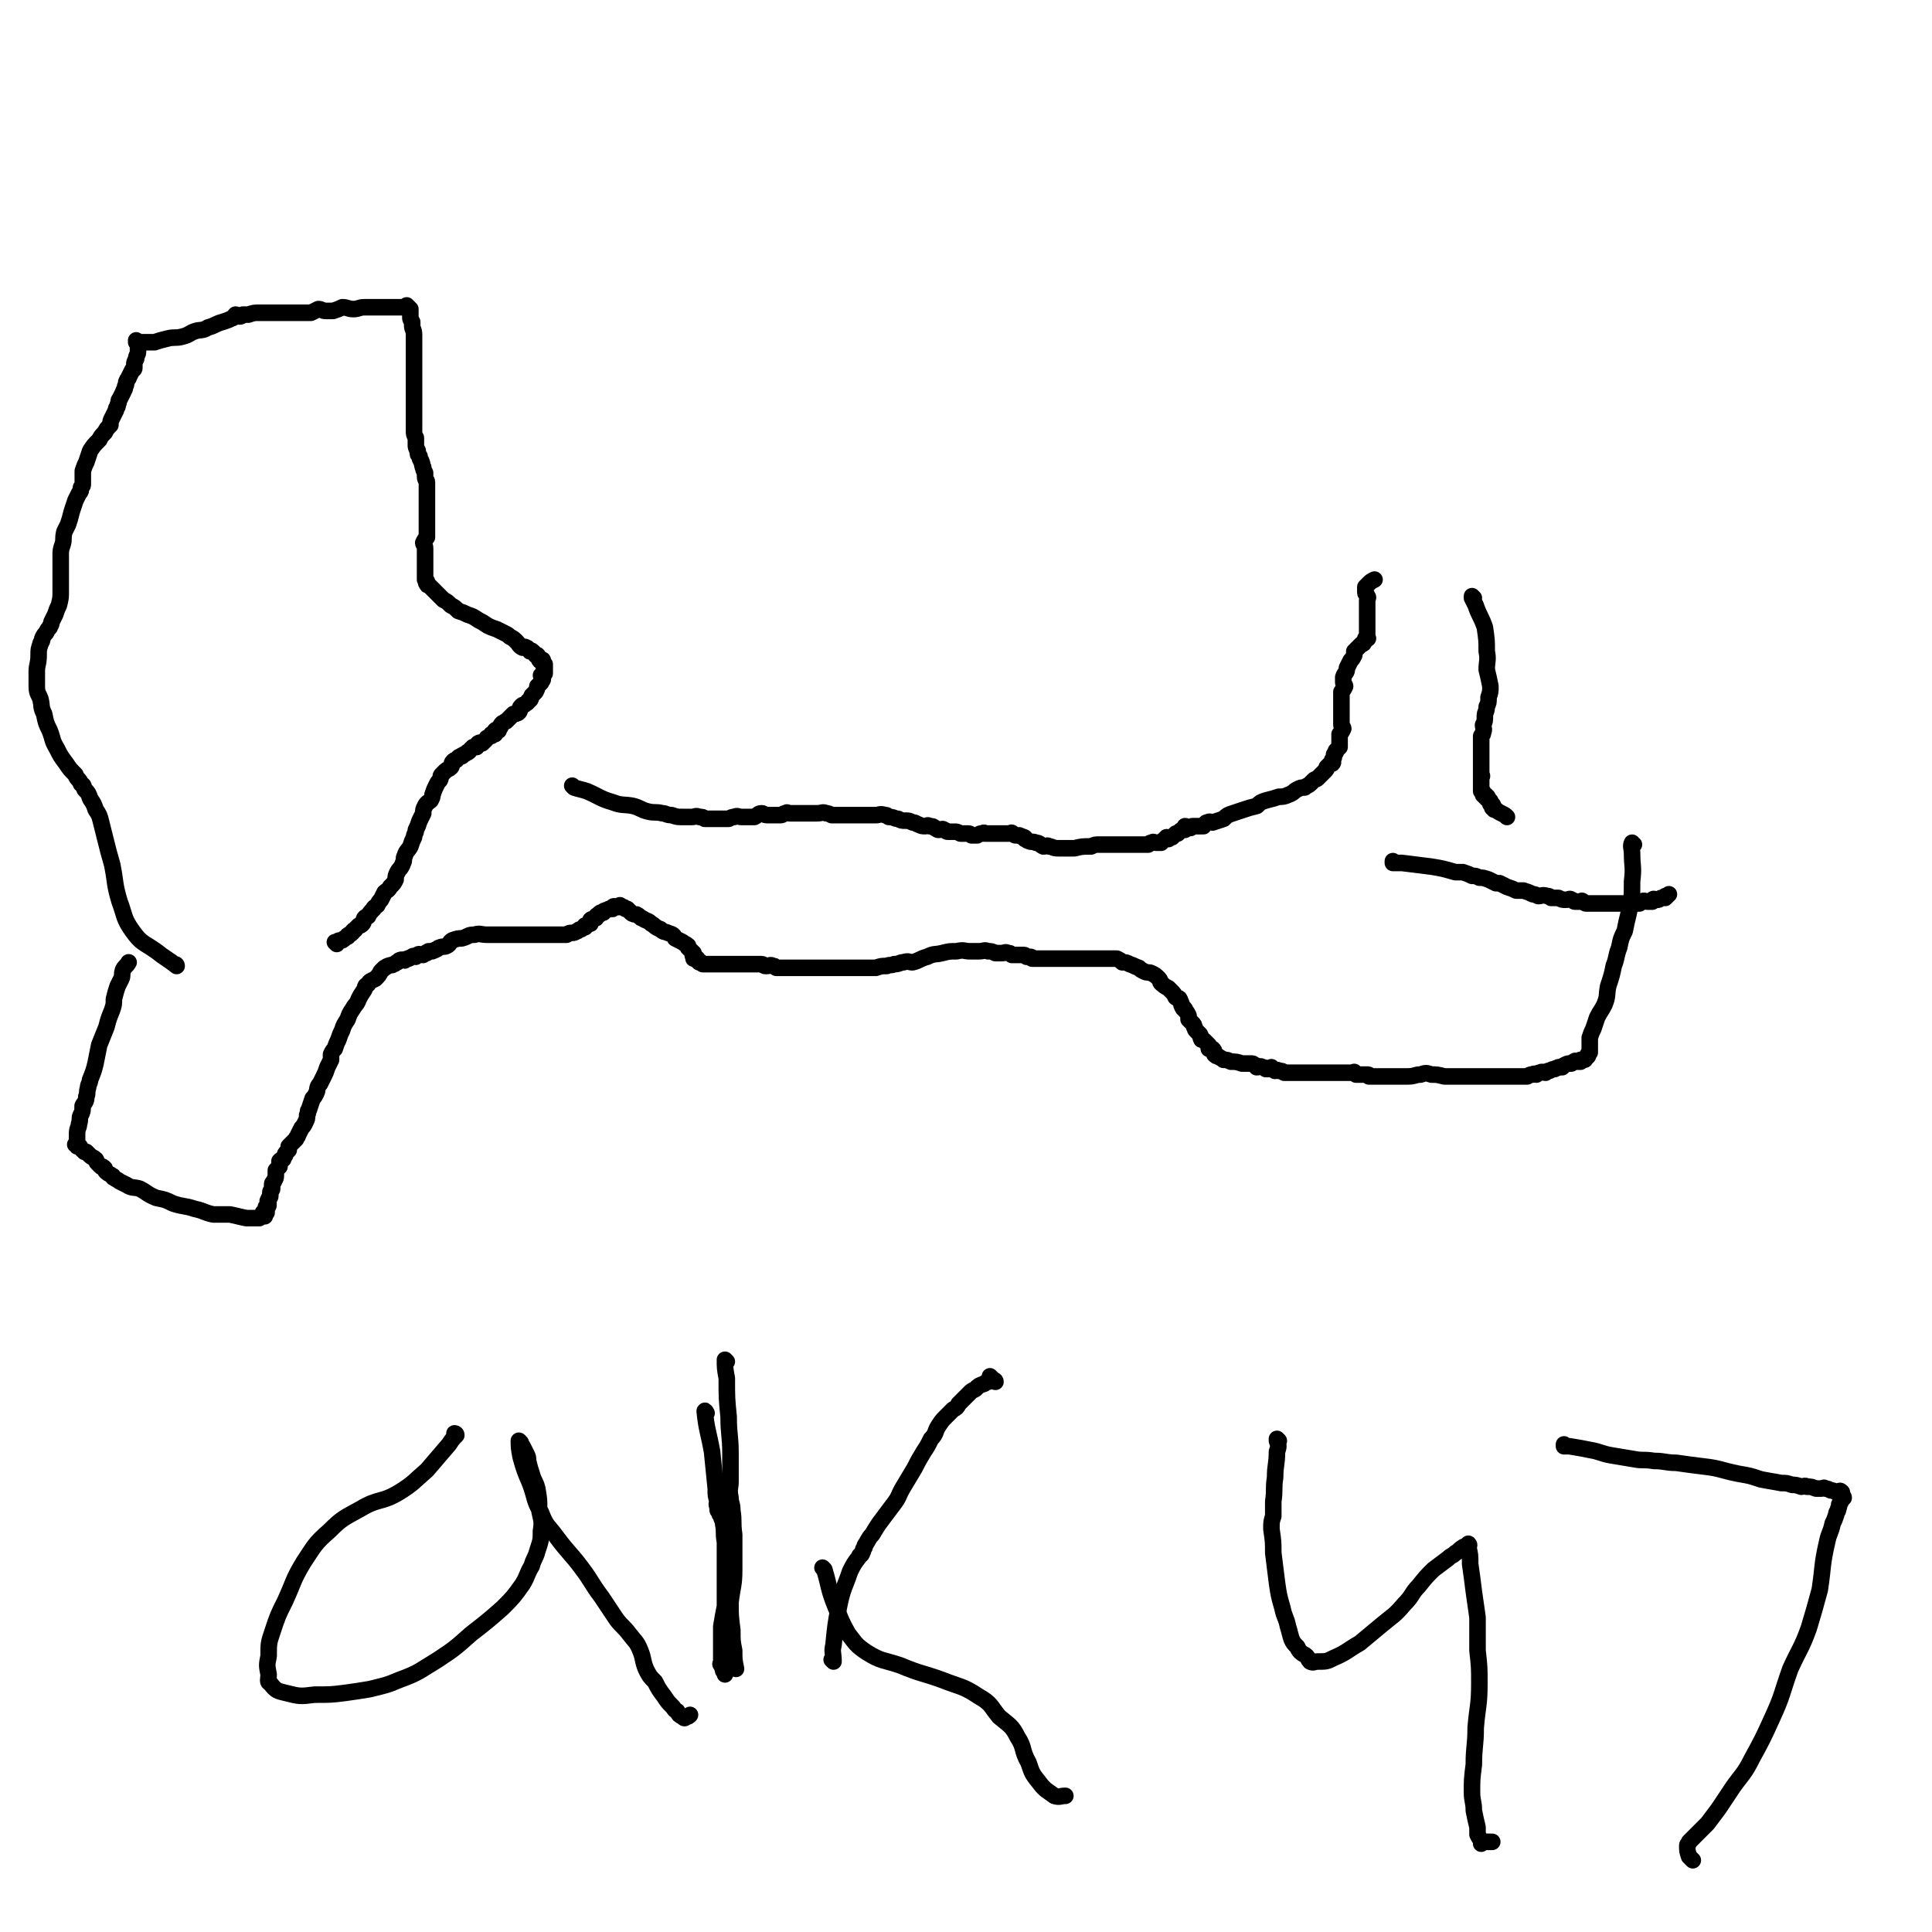
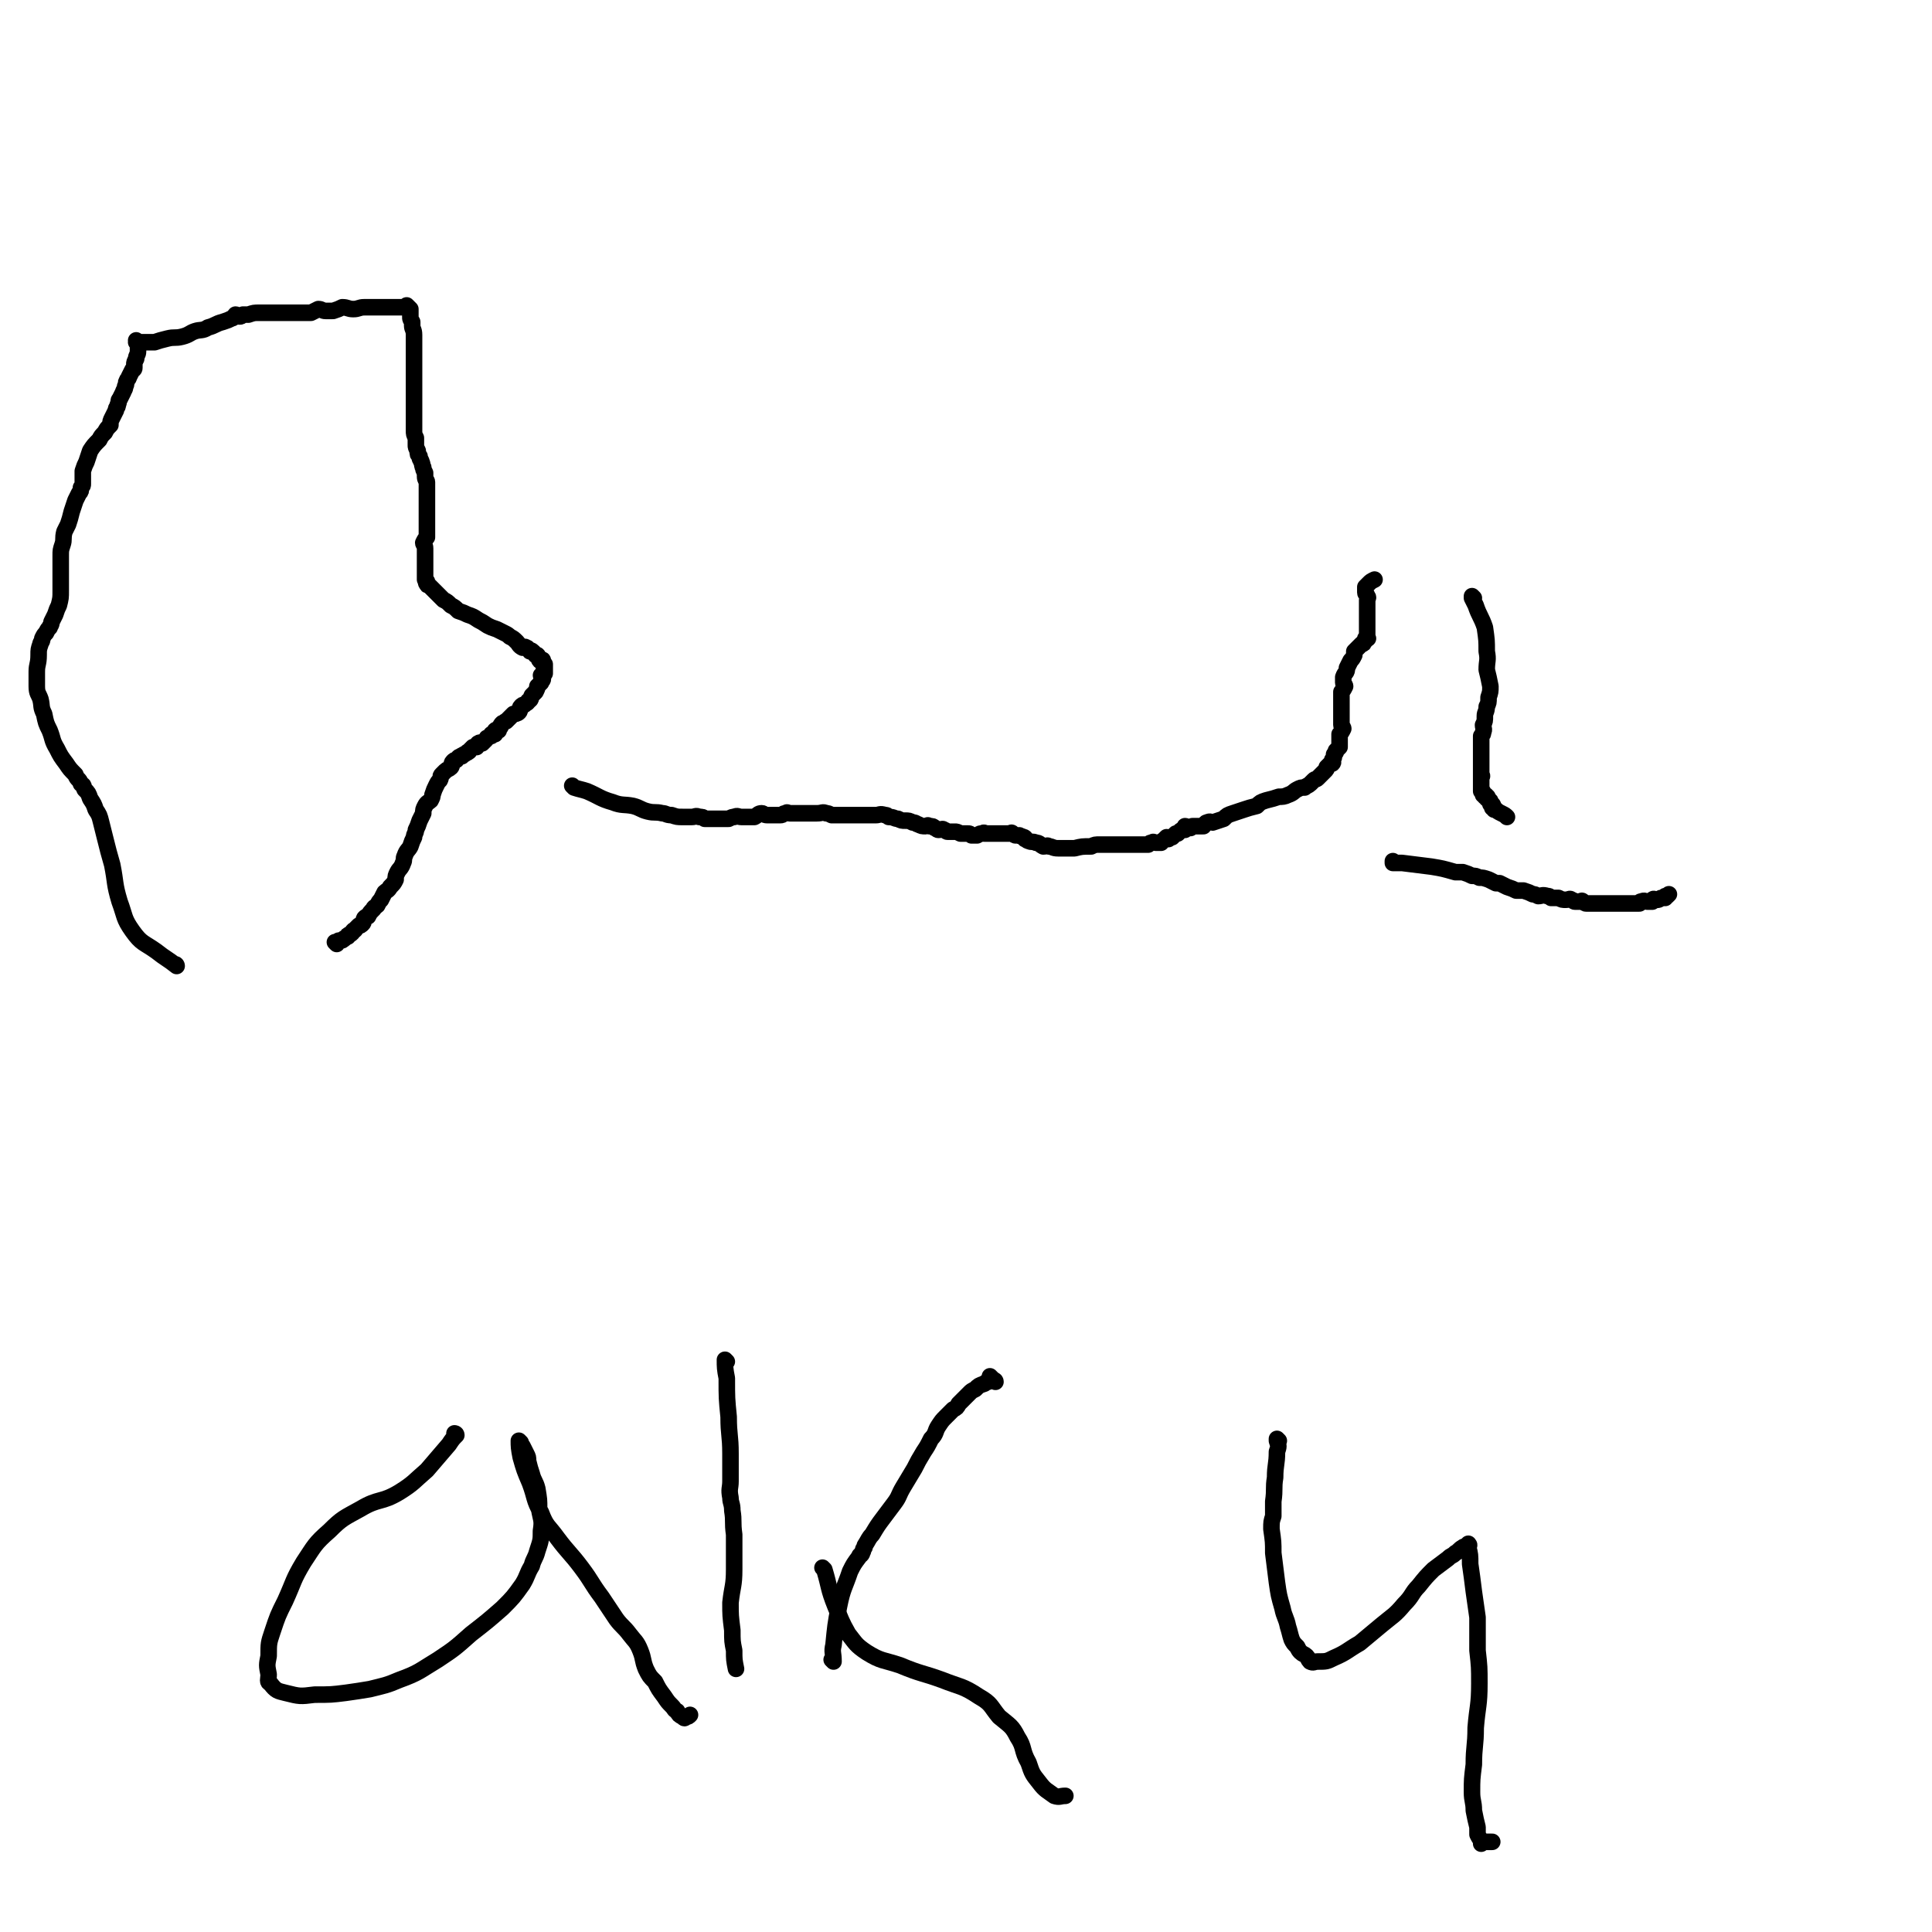
<svg xmlns="http://www.w3.org/2000/svg" viewBox="0 0 1050 1050" version="1.1">
  <g fill="none" stroke="#000000" stroke-width="9" stroke-linecap="round" stroke-linejoin="round">
    <path d="M312,428c0,0 -1,-1 -1,-1 0,0 0,0 1,1 0,0 0,0 0,0 0,0 -1,-1 -1,-1 0,0 0,0 1,1 0,0 0,0 0,0 0,0 -1,-1 -1,-1 0,0 0,0 1,1 0,0 0,0 0,0 0,0 -1,-1 -1,-1 0,0 0,0 1,1 0,0 0,0 0,0 0,0 -1,-1 -1,-1 0,0 0,0 1,1 0,0 0,0 0,0 0,0 -1,-1 -1,-1 0,0 0,0 1,1 0,0 0,0 0,0 0,0 -1,-1 -1,-1 0,0 0,0 1,1 0,0 0,0 0,0 0,0 -1,-1 -1,-1 0,0 0,0 1,1 0,0 0,0 0,0 0,0 -1,-1 -1,-1 0,0 0,0 1,1 0,0 0,0 0,0 0,0 -1,-1 -1,-1 0,0 0,0 1,1 0,0 0,0 0,0 0,0 -1,-1 -1,-1 0,0 0,0 1,1 0,0 0,0 0,0 0,0 -1,-1 -1,-1 0,0 0,0 1,1 0,0 0,0 0,0 0,0 -1,-1 -1,-1 0,0 0,0 1,1 0,0 0,0 0,0 0,0 -1,-1 -1,-1 0,0 0,0 1,1 0,0 0,0 0,0 3,1 4,1 7,2 7,3 7,4 14,6 5,2 6,1 11,2 4,1 4,2 8,3 4,1 4,0 8,1 2,0 2,1 5,1 3,1 3,1 6,1 2,0 2,0 5,0 2,0 2,-1 4,0 2,0 2,0 3,1 2,0 2,0 4,0 2,0 2,0 4,0 1,0 1,0 2,0 2,0 2,0 3,0 2,-1 2,-1 3,-1 2,-1 2,0 4,0 1,0 1,0 3,0 2,0 2,0 4,0 2,-1 2,-2 4,-2 1,0 1,1 3,1 2,0 2,0 4,0 2,0 2,0 3,0 2,0 1,-1 3,-1 1,-1 1,0 2,0 2,0 2,0 3,0 2,0 2,0 3,0 2,0 2,0 4,0 1,0 1,0 2,0 2,0 2,0 3,0 3,0 3,-1 5,0 1,0 1,0 3,1 1,0 1,0 3,0 2,0 2,0 3,0 2,0 2,0 3,0 1,0 1,0 2,0 1,0 1,0 2,0 1,0 1,0 2,0 2,0 2,0 3,0 2,0 2,0 3,0 1,0 1,0 3,0 2,0 2,-1 5,0 1,0 1,0 2,1 3,0 3,1 5,1 2,1 2,1 4,1 2,0 2,0 4,1 2,0 2,1 3,1 2,1 2,1 4,1 1,0 1,-1 2,0 2,0 2,0 3,1 1,0 1,1 2,1 2,0 2,-1 3,0 1,0 1,1 2,1 1,0 1,0 2,0 1,0 1,0 2,0 1,0 1,0 3,1 1,0 1,0 2,0 1,0 1,0 2,0 1,0 1,0 2,1 2,0 2,0 3,0 2,-1 1,-1 3,-1 1,-1 1,0 1,0 1,0 1,0 2,0 0,0 0,0 0,0 1,0 1,0 2,0 0,0 0,0 0,0 1,0 1,0 2,0 1,0 1,0 1,0 1,0 1,0 2,0 1,0 1,0 2,0 0,0 0,0 0,0 2,0 2,0 3,0 0,0 1,-1 1,0 1,0 1,1 2,1 0,0 0,0 0,0 1,0 1,0 2,0 1,1 1,0 2,1 1,0 1,0 1,1 1,0 1,1 2,1 2,1 2,0 4,1 2,0 2,1 4,2 2,0 2,-1 3,0 2,0 2,1 5,1 4,0 4,0 9,0 4,-1 4,-1 9,-1 2,-1 2,-1 5,-1 1,0 1,0 3,0 3,0 3,0 5,0 2,0 2,0 5,0 1,0 1,0 2,0 1,0 1,0 1,0 1,0 1,0 2,0 1,0 1,0 3,0 0,0 0,0 1,0 1,0 1,0 2,0 1,0 1,0 2,0 1,-1 1,-1 2,-1 1,-1 1,0 2,0 0,0 0,0 1,0 1,0 1,0 2,0 0,0 0,-1 1,-1 0,0 0,0 0,0 1,-1 1,-1 2,-2 0,0 0,1 0,1 1,0 1,0 1,0 0,0 0,0 0,0 1,-1 1,-1 2,-1 1,-1 1,-1 2,-2 1,0 1,0 1,0 1,-1 1,-1 1,-1 0,0 0,0 0,0 1,-1 1,-1 2,-1 1,0 1,0 1,0 0,-1 0,-1 0,-2 1,0 1,1 1,1 1,0 1,0 2,0 1,-1 1,-1 2,-1 0,0 -1,0 -1,0 1,0 1,0 2,0 0,0 0,0 0,0 1,0 1,0 2,0 1,0 1,0 2,0 1,-1 1,-2 2,-2 2,-1 2,0 3,0 3,-1 3,-1 6,-2 2,-2 2,-2 5,-3 3,-1 3,-1 6,-2 3,-1 3,-1 7,-2 2,-2 2,-2 5,-3 4,-1 4,-1 7,-2 2,0 3,0 5,-1 3,-1 3,-2 5,-3 2,-1 2,-1 4,-1 1,-1 2,-1 3,-2 1,-1 1,-1 2,-2 1,-1 1,0 2,-1 1,-1 1,-1 2,-2 1,-1 1,-1 2,-2 0,0 0,0 0,0 1,-1 1,-1 1,-2 1,-1 1,-1 2,-2 0,0 1,0 1,0 1,-1 0,-1 0,-2 1,-1 1,-1 1,-3 1,-1 1,-1 1,-2 1,-1 1,-1 2,-2 0,-1 0,-1 0,-3 0,-2 0,-2 0,-4 1,-1 1,-1 2,-3 0,-1 -1,-1 -1,-2 0,-2 0,-2 0,-3 0,-1 0,-1 0,-3 0,-1 0,-1 0,-3 0,-1 0,-1 0,-2 0,-1 0,-1 0,-3 0,-2 0,-2 0,-4 1,-1 1,-1 2,-3 0,-1 -1,-1 -1,-2 0,-2 0,-2 0,-3 1,-3 2,-2 2,-5 1,-2 1,-2 2,-4 1,-1 1,-1 2,-3 0,-1 0,-1 0,-2 1,-1 1,-1 2,-2 1,-1 1,-1 2,-2 0,0 0,0 0,0 1,0 1,0 1,-1 0,0 0,0 0,0 1,-1 1,-1 1,-1 0,0 0,0 0,0 0,0 0,0 0,0 1,0 0,-1 0,-1 0,0 0,1 0,1 0,0 0,0 0,0 1,-1 1,-1 1,-1 0,0 0,0 0,0 0,0 0,0 0,0 1,0 0,0 0,-1 0,0 0,0 0,0 0,-1 0,-1 0,-1 0,0 0,0 0,0 0,-1 0,-1 0,-1 0,-1 0,-1 0,-2 0,0 0,0 0,0 0,-1 0,-1 0,-1 0,-1 0,-1 0,-2 0,0 0,0 0,0 0,-1 0,-1 0,-1 0,0 0,0 0,0 0,-1 0,-1 0,-2 0,-1 0,-1 0,-2 0,0 0,0 0,0 0,-1 0,-1 0,-2 0,-2 0,-2 0,-3 0,-1 0,-1 0,-3 0,-1 1,-1 0,-2 0,-1 -1,-1 -1,-2 0,-1 0,-1 0,-2 0,-1 0,-1 0,-1 1,-1 1,-1 2,-2 1,-1 1,-1 3,-2 0,0 0,0 0,0 " />
    <path d="M801,325c0,0 -1,-1 -1,-1 0,0 0,1 0,1 0,0 0,0 0,0 1,0 0,-1 0,-1 0,0 0,1 0,1 0,0 0,0 0,0 1,0 0,-1 0,-1 0,0 0,1 0,1 0,0 0,0 0,0 1,0 0,-1 0,-1 0,0 0,1 0,1 0,0 0,0 0,0 1,0 0,-1 0,-1 0,0 0,1 0,1 0,0 0,0 0,0 1,0 0,-1 0,-1 0,0 0,0 0,1 1,2 1,2 2,4 2,6 3,6 5,12 1,7 1,7 1,13 1,5 0,5 0,10 1,4 1,4 2,9 0,3 0,3 -1,6 0,3 0,3 -1,5 0,3 -1,3 -1,5 0,3 0,3 -1,5 0,2 1,2 0,4 0,1 0,1 -1,2 0,1 0,1 0,2 0,0 0,0 0,1 0,1 0,1 0,2 0,0 0,0 0,0 0,1 0,1 0,1 0,0 0,0 0,1 0,0 0,0 0,1 0,1 0,1 0,1 0,0 0,0 0,0 0,1 0,1 0,2 0,0 0,0 0,1 0,1 0,1 0,1 0,1 0,1 0,1 0,1 0,1 0,2 0,0 0,0 0,0 0,0 0,0 0,1 0,0 0,0 0,1 0,0 0,0 0,0 0,0 0,0 0,1 0,0 0,0 0,0 0,1 0,1 0,2 0,0 0,0 0,0 0,0 0,0 0,1 0,0 0,0 0,0 1,0 0,-1 0,-1 0,0 0,0 0,1 0,0 0,0 0,1 0,0 0,0 0,0 0,0 0,0 0,1 0,0 0,0 0,1 0,0 0,0 0,0 0,0 0,0 0,1 0,0 0,0 0,1 0,0 0,0 0,0 0,0 0,0 0,1 0,0 0,0 0,1 0,0 0,0 0,0 0,0 0,0 0,1 0,0 0,0 0,0 1,0 1,0 1,1 0,0 0,0 0,0 0,0 0,1 0,1 0,0 0,0 0,0 1,0 1,0 1,0 0,1 0,1 0,1 0,0 0,0 0,0 1,0 0,-1 0,-1 0,0 1,0 1,1 1,0 0,0 0,1 0,0 0,0 0,0 0,0 0,0 0,0 1,0 1,0 1,1 0,0 0,0 0,0 1,0 1,0 1,1 0,0 0,0 0,1 0,0 1,0 1,0 1,1 0,1 0,2 0,0 1,0 1,0 0,0 0,0 0,1 0,0 1,0 1,0 1,1 1,1 3,2 2,1 2,1 3,2 " />
    <path d="M758,469c0,0 -1,-1 -1,-1 0,0 0,0 0,1 0,0 0,0 0,0 1,0 0,-1 0,-1 0,0 0,0 0,1 0,0 0,0 0,0 1,0 0,-1 0,-1 0,0 0,0 0,1 0,0 0,0 0,0 1,0 0,-1 0,-1 0,0 0,0 0,1 0,0 0,0 0,0 1,0 0,-1 0,-1 0,0 0,1 0,1 3,0 3,0 5,0 8,1 8,1 16,2 6,1 6,1 13,3 2,0 2,0 4,0 3,1 3,1 5,2 2,0 2,0 4,1 2,0 2,0 5,1 2,1 2,1 4,2 1,0 1,0 2,0 2,1 2,1 4,2 3,1 3,1 5,2 2,0 2,0 4,0 3,1 3,1 5,2 1,0 1,0 3,1 2,0 2,-1 5,0 1,0 1,0 2,1 2,0 2,0 4,0 2,1 2,1 4,1 2,0 2,-1 3,0 1,0 1,1 2,1 1,0 1,0 3,0 0,0 1,-1 1,0 1,0 1,1 2,1 0,0 0,0 1,0 1,0 1,0 2,0 1,0 1,0 2,0 1,0 1,0 2,0 1,0 1,0 2,0 1,0 1,0 2,0 1,0 1,0 2,0 1,0 1,0 2,0 1,0 1,0 2,0 1,0 1,0 1,0 1,0 1,0 2,0 1,0 1,0 2,0 1,0 1,0 2,0 1,0 1,0 1,0 1,0 1,0 2,0 1,0 1,0 2,0 1,-1 0,-1 1,-1 2,-1 2,0 3,0 1,0 2,0 3,0 0,0 0,-1 0,-1 1,-1 1,0 2,0 0,0 0,0 0,0 1,0 1,0 1,0 1,0 1,-1 2,-1 1,0 1,0 1,0 1,0 1,0 1,0 0,0 0,0 0,0 0,0 0,0 0,0 0,0 0,-1 0,-1 0,0 0,0 0,1 0,0 0,0 0,0 0,0 0,-1 0,-1 0,0 0,0 0,1 0,0 0,0 0,0 0,0 0,-1 0,-1 0,0 0,0 0,1 0,0 0,0 0,0 0,0 0,0 0,-1 0,0 0,0 1,0 1,-1 1,-1 1,-1 0,0 0,0 0,0 " />
-     <path d="M888,459c-1,0 -1,-1 -1,-1 0,0 0,0 0,1 0,0 0,0 0,0 0,0 0,-1 0,-1 0,0 0,0 0,1 0,0 0,0 0,0 0,0 0,-1 0,-1 0,0 0,0 0,1 0,0 0,0 0,0 0,0 0,-1 0,-1 0,0 0,0 0,1 0,0 0,0 0,0 0,0 0,-1 0,-1 0,0 0,0 0,1 0,0 0,0 0,0 0,0 0,-1 0,-1 -1,2 0,3 0,6 0,7 1,7 0,15 0,9 0,9 -2,18 -1,4 -1,4 -2,9 -2,4 -2,4 -3,9 -2,5 -1,5 -3,10 -1,5 -1,5 -3,11 -1,5 0,5 -2,10 -2,4 -2,3 -4,7 -1,3 -1,3 -2,6 -1,2 -1,2 -2,5 0,1 0,1 0,2 0,1 0,1 0,2 0,1 0,1 0,2 0,0 0,0 0,0 0,0 0,0 0,1 0,0 0,0 0,0 0,1 0,1 0,1 0,0 0,0 0,0 0,0 0,0 -1,1 0,0 0,0 0,0 0,0 0,0 0,1 0,0 0,0 0,0 0,0 0,0 -1,1 0,0 0,0 0,0 -1,0 0,1 -1,1 0,0 -1,0 -1,0 0,0 0,0 -1,0 0,0 0,1 0,1 -1,0 -1,0 -2,0 -1,0 -1,-1 -1,0 -1,0 -1,0 -2,1 0,0 0,0 -1,0 -1,0 -1,0 -3,1 0,0 0,0 -1,1 -1,0 -1,0 -2,0 -1,1 -1,0 -2,1 -1,0 -1,0 -3,1 -1,0 -1,0 -2,1 -1,0 -2,-1 -3,0 -1,0 -1,0 -2,1 -1,0 -1,-1 -2,0 -2,0 -1,0 -3,1 -1,0 -1,0 -2,0 -2,0 -2,0 -3,0 -2,0 -2,0 -4,0 -1,0 -1,0 -3,0 -2,0 -2,0 -3,0 -1,0 -1,0 -2,0 0,0 0,0 -1,0 -2,0 -2,0 -3,0 -1,0 -1,0 -2,0 -2,0 -2,0 -3,0 -3,0 -3,0 -5,0 -1,0 -1,0 -1,0 -2,0 -2,0 -3,0 -1,0 -1,0 -2,0 0,0 0,0 -1,0 -1,0 -1,0 -2,0 -1,0 -1,0 -2,0 -2,0 -2,0 -3,0 -4,-1 -4,-1 -7,-1 -3,-1 -3,-1 -6,0 -3,0 -3,1 -7,1 -1,0 -1,0 -3,0 -2,0 -2,0 -4,0 -1,0 -1,0 -2,0 -1,0 -1,0 -1,0 -1,0 -1,0 -2,0 -1,0 -1,0 -3,0 -1,0 -1,0 -3,0 -1,0 -1,0 -2,0 0,0 0,0 -1,0 0,-1 0,-1 -1,-1 -1,0 -1,0 -2,0 -1,0 -1,0 -2,0 -1,0 -1,0 -2,0 -1,-1 0,-1 -1,-1 0,-1 0,0 0,0 -1,0 -1,0 -2,0 0,0 0,0 -1,0 0,0 0,0 0,0 0,0 0,0 0,0 0,0 0,0 -1,0 0,0 0,0 0,0 0,0 0,0 -1,0 0,0 0,0 -1,0 0,0 0,0 -1,0 0,0 0,0 -1,0 0,0 0,0 -1,0 -1,0 -1,0 -2,0 -1,0 -1,0 -2,0 -2,0 -2,0 -4,0 0,0 0,0 0,0 -1,0 -1,0 -1,0 -2,0 -2,0 -3,0 -2,0 -2,0 -4,0 -1,0 -1,0 -2,0 -1,0 -1,0 -2,0 0,0 0,0 -1,0 0,0 0,0 0,0 0,0 0,0 -1,0 0,0 0,0 0,0 -1,0 -1,0 -1,0 0,0 0,0 -1,0 0,0 0,0 0,0 0,0 0,0 -1,0 -1,0 -1,0 -2,0 -1,0 -1,0 -2,0 -1,-1 -1,-1 -3,-1 -1,-1 -1,0 -2,0 -1,-1 -1,-1 -2,-2 0,0 0,1 -1,1 0,0 0,0 0,0 -1,0 -1,0 -2,0 -1,-1 -1,-1 -2,-1 -1,-1 -1,0 -3,0 0,-1 0,-1 -1,-1 -1,-1 -1,-1 -2,-1 -3,0 -3,0 -5,0 -3,-1 -3,-1 -6,-1 -2,-1 -2,-1 -4,-1 -1,-1 -2,-1 -3,-2 -1,0 -1,0 -2,-1 0,-2 0,-2 -1,-3 -1,0 -1,0 -2,0 0,-1 0,-1 0,-2 -1,-1 -1,-1 -2,-2 -1,-1 -1,-1 -2,-1 -1,-2 0,-2 -1,-3 -1,-1 -1,-1 -2,-2 -1,-1 0,-1 -1,-2 0,-1 0,-1 -1,-2 -1,-1 -1,-1 -2,-2 0,-1 0,-1 0,-2 -1,-2 -1,-2 -2,-3 0,-1 0,-1 -1,-1 -1,-2 -1,-2 -1,-3 -1,-1 0,-1 -1,-2 0,-1 -1,0 -2,-1 -1,-2 -1,-2 -2,-3 -1,-1 -1,-1 -2,-2 -2,-1 -2,-1 -3,-2 -2,-1 -1,-2 -2,-3 -2,-2 -2,-2 -4,-3 -2,-1 -2,0 -4,-1 -2,-1 -2,-1 -3,-2 -3,-1 -2,-1 -5,-2 -2,-1 -2,-1 -4,-1 -1,-1 -1,-1 -3,-2 -3,0 -3,0 -5,0 -2,0 -2,0 -4,0 -2,0 -2,0 -5,0 -3,0 -3,0 -5,0 -2,0 -2,0 -5,0 -2,0 -2,0 -4,0 -1,0 -1,0 -3,0 -1,0 -1,0 -2,0 -1,0 -1,0 -3,0 -1,0 -1,0 -2,0 -1,0 -1,0 -2,0 -1,0 -1,0 -2,0 -1,0 -1,0 -2,0 -1,0 -1,0 -2,0 0,0 0,-1 -1,-1 -1,0 -1,0 -2,0 -1,-1 -1,-1 -2,-1 -2,0 -2,0 -3,0 -2,0 -2,0 -3,0 -1,-1 -1,-1 -2,-1 -2,-1 -2,0 -3,0 -2,0 -2,0 -4,0 -2,-1 -2,-1 -4,-1 -2,-1 -2,0 -5,0 -2,0 -2,0 -5,0 -3,0 -3,-1 -7,0 -4,0 -4,0 -8,1 -4,1 -4,0 -8,2 -4,1 -4,2 -8,3 -2,0 -2,-1 -5,0 -2,0 -2,1 -5,1 -2,1 -2,0 -4,1 -3,0 -3,0 -6,1 -2,0 -2,0 -3,0 -3,0 -3,0 -6,0 -3,0 -3,0 -5,0 -2,0 -2,0 -3,0 -3,0 -3,0 -5,0 -1,0 -1,0 -3,0 -2,0 -2,0 -3,0 -2,0 -2,0 -3,0 -2,0 -2,0 -4,0 -1,0 -1,0 -3,0 -2,0 -2,0 -3,0 -2,0 -2,0 -3,0 -2,0 -2,0 -4,0 -1,0 -1,0 -2,0 -1,0 -1,0 -2,0 -1,0 -1,0 -2,0 -1,-1 -1,-1 -2,-1 -1,-1 -2,0 -3,0 -1,0 -1,0 -1,0 -1,0 -1,-1 -2,-1 -1,0 -1,0 -2,0 -1,0 -1,0 -2,0 -1,0 -1,0 -2,0 0,0 0,0 0,0 -1,0 -1,0 -1,0 -1,0 -1,0 -2,0 0,0 0,0 -1,0 -2,0 -2,0 -3,0 -1,0 -1,0 -2,0 -1,0 -1,0 -2,0 -1,0 -1,0 -2,0 -1,0 -1,0 -1,0 -2,0 -2,0 -3,0 -1,0 -1,0 -2,0 0,0 0,0 -1,0 -2,0 -2,0 -3,0 -1,0 -1,0 -2,0 0,0 0,0 -1,0 0,0 0,0 0,0 -1,-1 -1,-1 -1,-1 -1,-1 -1,0 -1,0 0,0 0,0 0,0 -1,-1 -1,-1 -1,-1 -1,-1 0,-1 0,-1 -1,0 -1,0 -2,0 0,-1 1,-1 1,-1 0,0 0,0 0,0 -1,0 -1,0 -1,0 -1,-1 0,-1 0,-2 0,0 0,0 0,0 -1,-1 -1,-1 -1,-1 0,0 0,0 0,0 -1,-1 -1,-1 -2,-2 0,0 0,-1 0,-1 -1,-1 -2,-1 -3,-2 -2,-1 -2,-1 -4,-2 -1,-2 -1,-2 -4,-3 -2,-1 -2,0 -4,-2 -3,-1 -3,-2 -5,-3 -2,-2 -2,-1 -5,-3 -1,0 -1,-1 -3,-2 -1,0 -2,0 -3,-1 -1,-1 -1,-1 -2,-2 -1,0 -1,0 -1,0 -1,-1 -1,-1 -1,-1 -1,0 -1,0 -2,0 0,0 0,0 1,0 0,0 0,0 0,0 0,0 -1,-1 -1,-1 0,0 0,0 1,1 0,0 0,0 0,0 0,0 -1,-1 -1,-1 0,0 1,1 1,1 -1,0 -1,0 -2,0 0,0 1,0 1,0 0,0 -1,0 -1,0 0,0 0,0 0,0 -1,0 -1,0 -1,0 -1,0 -1,-1 -2,0 0,0 0,0 0,1 -1,0 -1,0 -2,0 -1,1 -1,0 -2,1 -1,0 -1,0 -1,1 -1,0 -1,0 -1,0 0,0 0,0 0,0 -1,0 -1,0 -1,1 -1,0 -1,0 -2,1 0,1 0,1 0,1 -1,0 -1,0 -1,0 -1,1 -1,0 -2,1 0,0 0,1 0,2 -1,0 -1,0 -1,0 -1,1 -1,1 -2,1 0,0 1,0 1,0 0,0 0,0 0,0 -1,0 -1,0 -1,1 -1,0 0,0 0,0 0,0 0,0 0,0 -1,0 -1,0 -2,1 -1,0 -1,0 -2,1 -1,0 -1,1 -3,1 -1,0 -2,0 -3,1 -2,0 -2,0 -4,0 -2,0 -2,0 -4,0 -2,0 -2,0 -5,0 -2,0 -2,0 -4,0 -2,0 -2,0 -4,0 -3,0 -3,0 -5,0 -3,0 -3,0 -5,0 -3,0 -3,0 -6,0 -3,0 -3,0 -6,0 -4,0 -4,-1 -7,0 -4,0 -3,1 -7,2 -2,0 -2,0 -5,1 -2,1 -1,2 -3,3 -2,1 -2,0 -4,1 -1,0 -1,1 -2,1 -1,1 -1,0 -2,1 -1,0 -1,0 -2,0 -1,1 -1,0 -1,1 -1,0 -1,0 -2,1 -2,0 -2,-1 -3,0 -1,0 -1,1 -1,1 -1,0 -1,-1 -2,0 -1,0 -1,1 -2,1 0,0 0,0 0,0 -1,0 -1,0 -2,1 -1,0 -1,-1 -3,0 0,0 0,0 -1,1 -1,0 -1,1 -2,1 -1,1 -1,0 -3,1 -1,0 -1,1 -2,1 -1,1 -1,1 -2,2 -1,2 -1,2 -3,4 -2,1 -3,1 -4,3 -2,1 -1,1 -2,3 -2,3 -2,3 -3,5 -1,3 -2,3 -3,5 -2,3 -2,3 -3,6 -2,3 -2,3 -3,6 -1,2 -1,2 -2,5 -1,2 -1,2 -2,5 -1,1 -1,1 -2,3 0,1 0,2 0,3 -1,2 -1,2 -2,4 -1,3 -1,3 -2,5 -1,2 -1,2 -2,4 -2,2 -1,3 -2,5 -1,2 -1,2 -2,3 -1,3 -1,3 -2,6 -1,1 0,1 -1,3 0,2 0,2 -1,4 -1,2 -1,2 -2,3 -1,2 -1,2 -2,4 0,1 -1,1 -1,2 -1,1 -1,1 -2,2 -1,1 -1,1 -2,2 0,1 0,1 0,2 -1,1 -1,1 -1,1 -1,1 -1,1 -1,2 -1,1 -1,1 -1,2 -1,0 -1,0 -2,1 0,1 0,2 0,3 -1,1 -1,1 -2,2 0,2 0,2 0,3 0,2 -1,2 -1,3 -1,1 -1,1 -1,2 0,1 0,1 0,2 0,1 -1,1 -1,2 0,1 0,1 0,2 0,1 -1,1 -1,2 -1,1 0,1 0,1 0,1 0,1 0,2 0,1 -1,0 -1,1 -1,0 0,0 0,1 0,0 0,0 0,1 0,0 0,0 0,1 0,0 -1,0 -1,0 0,0 0,0 0,1 0,0 0,0 0,0 0,0 -1,-1 -1,-1 0,0 1,1 1,2 0,0 0,0 -1,0 0,0 0,0 0,0 0,0 0,0 0,0 -1,0 -1,0 -2,1 -1,0 -1,0 -3,0 -2,0 -2,0 -4,0 -5,-1 -4,-1 -9,-2 -4,0 -4,0 -9,0 -5,-1 -5,-2 -10,-3 -6,-2 -6,-1 -12,-3 -4,-2 -4,-2 -9,-3 -5,-2 -5,-3 -9,-5 -3,-1 -4,0 -7,-2 -2,-1 -2,-1 -4,-2 -1,-1 -2,-1 -3,-2 -1,0 0,-1 -1,-1 -1,-1 -2,-1 -3,-2 -1,-1 -1,-1 -1,-2 -1,-1 -1,-1 -2,-1 -1,-1 -1,-1 -2,-2 -1,-1 0,-1 -1,-2 -1,-1 -2,-1 -3,-2 -1,-1 -1,-1 -2,-2 0,0 0,0 -1,0 -1,-1 -1,-1 -2,-2 0,0 0,0 0,0 -1,-1 0,-1 -1,-1 0,0 0,0 -1,0 0,0 0,0 0,0 0,0 0,0 0,0 0,0 0,-1 -1,-1 0,0 1,0 1,1 0,0 0,0 0,0 0,-1 0,-1 0,-2 0,-1 0,-1 0,-1 0,-2 0,-2 0,-4 0,-3 1,-3 1,-5 1,-3 0,-3 1,-5 1,-2 1,-2 1,-5 1,-2 2,-2 2,-5 1,-2 0,-2 1,-5 0,-2 1,-2 1,-4 2,-5 2,-5 3,-9 1,-5 1,-5 2,-10 2,-5 2,-5 4,-10 1,-4 1,-4 3,-9 1,-3 1,-3 1,-6 1,-4 1,-4 2,-7 1,-2 1,-2 2,-4 1,-2 0,-2 1,-5 1,-2 2,-2 3,-4 " />
    <path d="M96,525c0,0 0,-1 -1,-1 0,0 1,0 1,1 0,0 0,0 0,0 0,0 0,-1 -1,-1 0,0 1,0 1,1 0,0 0,0 0,0 0,0 0,-1 -1,-1 0,0 1,0 1,1 0,0 0,0 0,0 0,0 0,-1 -1,-1 0,0 1,1 1,1 -5,-4 -6,-4 -11,-8 -7,-5 -8,-4 -13,-11 -5,-7 -4,-8 -7,-16 -3,-10 -2,-10 -4,-20 -2,-7 -2,-7 -4,-15 -1,-4 -1,-4 -2,-8 -1,-4 -1,-4 -3,-7 -1,-3 -1,-3 -3,-6 -1,-3 -1,-3 -3,-5 -1,-2 0,-2 -2,-3 -1,-3 -2,-2 -3,-5 -3,-3 -3,-3 -5,-6 -3,-4 -3,-4 -5,-8 -3,-5 -2,-5 -4,-10 -2,-4 -2,-4 -3,-9 -2,-4 -1,-4 -2,-8 -1,-3 -2,-3 -2,-7 0,-4 0,-4 0,-8 0,-4 1,-4 1,-9 0,-3 0,-3 1,-6 0,-1 1,-1 1,-3 1,-2 1,-2 2,-3 1,-2 1,-2 2,-3 0,-1 1,-1 1,-3 1,-2 1,-2 2,-4 1,-3 1,-3 2,-5 1,-4 1,-4 1,-8 0,-4 0,-4 0,-7 0,-3 0,-3 0,-7 0,-2 0,-3 0,-5 0,-3 0,-3 1,-6 1,-3 0,-3 1,-7 1,-2 1,-2 2,-4 1,-3 1,-3 2,-7 1,-3 1,-3 2,-6 1,-2 1,-2 2,-4 1,-1 1,-1 1,-3 1,-1 1,-1 1,-2 0,-1 0,-1 0,-1 0,0 0,0 0,0 0,0 0,0 0,0 0,-1 0,-1 0,-1 0,0 0,0 0,0 0,-1 0,-1 0,-2 0,-2 0,-2 0,-3 1,-3 1,-3 2,-5 1,-3 1,-3 2,-6 2,-3 2,-3 5,-6 1,-2 1,-2 3,-4 1,-2 1,-2 3,-4 0,-2 0,-2 1,-4 1,-2 1,-2 2,-4 0,-2 1,-1 1,-3 1,-2 0,-2 1,-3 1,-2 1,-2 2,-4 0,-1 1,-1 1,-3 1,-1 0,-2 1,-3 0,-1 1,-1 1,-2 1,-2 1,-2 2,-4 0,0 1,0 1,-1 0,-1 0,-1 0,-2 0,-1 0,-1 1,-3 0,-2 1,-2 1,-4 0,-1 0,-1 0,-2 0,0 0,0 0,0 0,-1 0,-1 0,-1 0,0 0,0 0,0 0,-1 0,-1 0,-1 0,0 0,0 0,0 0,0 0,0 -1,-1 0,0 1,0 1,0 0,0 0,0 0,0 0,0 0,0 0,0 0,0 0,0 -1,-1 0,0 1,1 1,1 0,0 0,0 0,0 0,0 0,0 -1,-1 0,0 1,1 1,1 1,0 1,0 2,0 1,0 1,0 3,0 2,0 2,0 4,0 3,-1 3,-1 7,-2 4,-1 4,0 8,-1 4,-1 4,-2 7,-3 3,-1 4,0 7,-2 4,-1 4,-2 8,-3 3,-1 3,-1 5,-2 1,0 1,-1 2,-2 1,0 1,1 2,1 1,0 1,0 2,-1 0,0 0,0 0,0 1,0 1,0 2,0 1,0 1,0 1,0 3,-1 3,-1 6,-1 3,0 3,0 6,0 2,0 2,0 5,0 2,0 2,0 5,0 2,0 2,0 4,0 2,0 2,0 4,0 2,0 3,0 4,0 2,-1 2,-1 4,-2 2,0 2,1 4,1 2,0 2,0 4,0 3,-1 3,-1 5,-2 3,0 3,1 6,1 3,0 3,-1 6,-1 3,0 3,0 6,0 2,0 2,0 4,0 1,0 1,0 3,0 1,0 1,0 2,0 0,0 0,0 1,0 1,0 1,0 1,0 1,0 1,0 1,0 1,0 1,0 2,0 0,0 0,0 1,0 0,0 0,0 1,0 0,0 0,0 1,0 0,0 1,0 1,0 0,0 0,0 0,0 0,0 0,0 0,0 0,0 -1,0 -1,-1 0,0 1,1 1,1 0,0 0,0 0,0 0,0 -1,0 -1,-1 0,0 1,1 1,1 0,0 0,0 0,0 0,0 -1,0 -1,-1 0,0 1,1 1,1 0,0 0,0 0,0 0,0 0,0 1,1 0,1 0,1 0,3 0,0 0,0 0,1 0,2 0,1 1,3 0,1 0,1 0,2 0,2 1,2 1,5 0,2 0,2 0,5 0,3 0,3 0,5 0,3 0,3 0,6 0,3 0,3 0,5 0,3 0,3 0,6 0,3 0,3 0,6 0,2 0,2 0,5 0,3 0,3 0,6 0,2 0,2 0,4 0,2 0,2 0,4 0,2 0,2 1,4 0,2 0,2 0,4 0,1 0,1 1,3 0,2 0,2 1,3 0,2 1,2 1,3 1,2 0,2 1,3 0,1 0,1 1,3 0,1 0,1 0,2 0,2 1,2 1,3 0,2 0,2 0,4 0,1 0,1 0,3 0,2 0,2 0,3 0,2 0,2 0,5 0,2 0,2 0,4 0,2 0,2 0,4 0,2 0,2 0,3 0,2 0,2 0,4 -1,1 -1,1 -2,3 0,1 1,1 1,3 0,2 0,2 0,3 0,1 0,1 0,2 0,1 0,1 0,2 0,1 0,1 0,2 0,0 0,0 0,1 0,1 0,1 0,2 0,0 0,0 0,1 0,1 0,1 0,1 0,0 0,0 0,1 0,0 0,0 0,0 0,0 0,0 0,1 0,0 0,0 0,1 0,0 0,0 0,0 0,0 0,0 1,1 0,0 -1,1 0,1 0,1 0,1 1,1 1,1 1,1 2,2 0,0 0,0 1,1 1,1 1,1 2,2 1,1 1,1 1,1 1,1 1,1 2,2 2,1 2,1 4,3 2,1 2,1 4,3 3,1 3,1 5,2 3,1 3,1 6,3 2,1 2,1 5,3 2,1 2,1 5,2 2,1 2,1 4,2 2,1 2,1 3,2 2,1 2,1 4,3 1,1 1,2 3,3 1,0 1,-1 2,0 1,0 1,1 2,2 0,0 1,-1 1,0 1,0 1,1 2,2 0,0 1,0 1,0 1,1 0,1 1,2 0,1 0,1 1,1 0,0 1,-1 1,0 0,0 0,0 0,1 0,0 0,0 1,1 0,0 0,0 0,0 0,0 0,0 0,1 0,0 0,0 0,0 0,0 -1,-1 -1,-1 0,0 1,0 1,1 0,0 0,0 0,0 0,1 0,1 0,2 0,1 0,1 0,2 -1,0 -1,0 -2,1 0,1 1,1 1,2 0,1 -1,1 -1,2 -1,1 -1,1 -2,2 0,1 0,1 -1,3 -1,1 -1,1 -2,2 -1,2 0,2 -2,3 0,1 -1,1 -2,2 -1,0 -1,0 -2,1 -1,1 0,2 -1,3 -1,1 -2,1 -3,1 -1,1 -1,1 -2,2 -1,1 -1,1 -2,2 -1,0 -1,1 -2,1 -1,1 -1,1 -1,2 -1,1 -1,1 -1,2 -1,0 -1,-1 -2,0 0,0 0,1 0,2 -1,0 -1,0 -2,0 0,1 0,1 0,1 -1,0 -1,0 -2,1 -1,0 0,0 -1,1 0,0 0,0 0,0 -1,1 -1,1 -2,2 -1,0 -1,-1 -2,0 -1,0 0,1 -1,2 -1,0 -1,0 -2,0 -1,1 -1,1 -2,2 0,1 -1,0 -1,1 -1,0 -1,1 -2,1 -1,1 -1,0 -1,1 -2,0 -2,1 -3,2 -1,0 -1,0 -2,1 -1,1 0,2 -1,3 -1,1 -2,1 -3,2 -1,1 -1,1 -2,2 -1,1 0,1 -1,3 -1,1 -1,1 -2,3 -1,2 -1,2 -2,5 0,1 0,1 -1,3 -1,1 -2,1 -3,3 -1,2 -1,2 -1,4 -1,2 -1,2 -2,4 -1,3 -1,3 -2,5 0,2 -1,2 -1,4 -1,2 -1,2 -2,5 -1,2 -2,2 -3,5 -1,2 0,2 -1,4 -1,3 -2,3 -3,5 -1,2 -1,2 -1,4 -1,2 -1,2 -3,4 -1,2 -2,2 -3,3 -1,2 -1,2 -2,4 -1,1 -1,1 -2,3 -1,1 -2,1 -2,2 -2,2 -2,2 -3,4 -1,0 -1,0 -2,1 -1,2 0,2 -1,3 -1,1 -1,1 -2,1 -1,1 -1,1 -2,2 0,1 -1,0 -1,1 -1,0 0,1 -1,1 0,1 -1,0 -1,1 -1,0 -1,0 -1,1 -1,0 -1,1 -2,1 0,1 -1,0 -1,1 -2,0 -2,0 -3,1 0,0 0,0 0,0 0,0 0,0 0,1 0,0 0,0 0,0 0,0 -1,-1 -1,-1 " />
    <path d="M248,780c0,0 -1,-1 -1,-1 0,0 1,0 1,1 0,0 0,0 0,0 0,0 -1,-1 -1,-1 0,0 1,0 1,1 -2,2 -2,2 -4,5 -6,7 -6,7 -12,14 -7,6 -7,7 -15,12 -10,6 -11,3 -21,9 -9,5 -10,5 -17,12 -8,7 -8,8 -14,17 -6,10 -5,10 -10,21 -4,8 -4,8 -7,17 -2,6 -2,6 -2,13 -1,5 -1,5 0,10 0,3 -1,4 1,5 3,4 4,4 8,5 8,2 8,2 16,1 9,0 9,0 17,-1 7,-1 7,-1 13,-2 8,-2 9,-2 16,-5 11,-4 11,-5 21,-11 9,-6 9,-6 18,-14 9,-7 9,-7 17,-14 6,-6 6,-6 11,-13 3,-5 2,-5 5,-10 1,-4 2,-4 3,-8 2,-6 2,-6 2,-11 1,-6 0,-6 -1,-12 0,-5 0,-5 -1,-11 -1,-4 -2,-4 -3,-8 -1,-3 -1,-3 -2,-7 0,-2 0,-2 -1,-4 -1,-2 -1,-2 -2,-4 -1,-1 -1,-1 -1,-2 -1,0 0,0 0,0 0,0 0,0 0,0 0,0 -1,-1 -1,-1 0,3 0,4 1,9 2,7 2,7 5,14 3,8 2,9 6,16 3,8 4,7 9,14 6,8 7,8 13,16 6,8 5,8 11,16 4,6 4,6 8,12 3,4 4,4 7,8 3,4 4,4 6,9 2,5 1,5 3,10 2,4 2,4 5,7 2,4 2,4 5,8 2,3 2,3 4,5 2,2 1,2 3,3 1,2 1,2 3,3 1,1 1,1 2,0 1,0 1,0 2,-1 0,0 0,0 0,0 " />
    <path d="M395,740c0,0 -1,-1 -1,-1 0,0 0,0 1,1 0,0 0,0 0,0 0,0 -1,-1 -1,-1 0,0 0,0 1,1 0,0 0,0 0,0 0,0 -1,-1 -1,-1 0,4 0,5 1,10 0,11 0,11 1,21 0,10 1,10 1,20 0,7 0,7 0,15 0,4 -1,4 0,9 0,3 1,3 1,7 1,6 0,6 1,13 0,9 0,9 0,19 0,9 -1,9 -2,18 0,7 0,7 1,15 0,6 0,6 1,11 0,5 0,5 1,10 0,0 0,0 0,0 " />
    <path d="M453,903c0,0 -1,-1 -1,-1 0,0 0,0 1,1 0,0 0,0 0,0 0,0 -1,-1 -1,-1 0,0 0,0 1,1 0,0 0,0 0,0 0,-5 -1,-5 0,-9 1,-10 1,-11 3,-21 2,-10 3,-10 6,-19 2,-4 2,-4 5,-8 0,-1 1,-1 1,-1 1,-1 0,-1 1,-2 0,-2 1,-1 1,-3 2,-3 2,-4 4,-6 3,-5 3,-5 6,-9 3,-4 3,-4 6,-8 3,-4 2,-4 5,-9 3,-5 3,-5 6,-10 2,-4 2,-4 5,-9 2,-3 2,-3 4,-7 3,-3 2,-4 4,-7 2,-3 2,-3 4,-5 2,-2 2,-2 4,-4 2,-1 2,-1 3,-3 2,-2 2,-2 3,-3 2,-2 2,-2 3,-3 1,-1 1,-1 3,-2 2,-2 2,-2 5,-3 0,0 0,0 0,0 1,-1 1,-1 2,-1 0,-1 0,0 0,0 1,-1 1,-1 1,-1 1,-1 0,-1 0,-1 0,0 0,0 0,0 1,0 0,-1 0,-1 0,0 0,0 0,1 0,0 0,0 0,0 1,0 0,-1 0,-1 0,0 0,0 0,1 0,0 0,0 0,0 1,0 0,-1 0,-1 0,0 1,1 2,2 0,0 1,0 1,1 0,0 0,0 0,0 " />
    <path d="M448,853c0,0 -1,-1 -1,-1 0,0 0,0 1,1 0,0 0,0 0,0 0,0 -1,-1 -1,-1 0,0 0,0 1,1 0,0 0,0 0,0 0,0 -1,-1 -1,-1 0,0 0,0 1,1 0,0 0,0 0,0 3,10 2,10 6,20 3,7 3,8 7,15 4,5 4,6 10,10 8,5 9,4 18,7 12,5 12,4 23,8 10,4 11,3 20,9 7,4 6,5 11,11 6,5 7,5 10,11 4,6 2,7 6,14 2,6 2,6 6,11 3,4 4,4 8,7 3,1 3,0 6,0 " />
    <path d="M695,783c0,0 -1,-1 -1,-1 0,0 0,0 0,1 0,0 0,0 0,0 1,0 0,-1 0,-1 0,0 0,0 0,1 1,3 1,3 0,6 0,7 -1,7 -1,14 -1,6 0,6 -1,13 0,4 0,4 0,8 -1,3 -1,3 -1,7 1,7 1,7 1,13 1,8 1,8 2,16 1,7 1,7 3,14 1,5 2,5 3,10 1,3 1,4 2,7 1,2 1,2 3,4 1,2 1,2 2,3 1,1 2,1 3,2 1,1 1,2 2,3 2,1 2,0 4,0 5,0 5,0 9,-2 7,-3 7,-4 14,-8 6,-5 6,-5 12,-10 6,-5 7,-5 12,-11 5,-5 4,-6 8,-10 4,-5 4,-5 8,-9 4,-3 4,-3 8,-6 2,-2 2,-1 4,-3 2,-1 2,-2 4,-3 1,-1 1,0 2,0 1,-1 1,-1 1,-1 0,0 0,0 0,0 1,0 0,-1 0,-1 0,0 0,0 0,1 0,0 0,0 0,0 1,0 0,-1 0,-1 0,0 0,1 0,2 1,4 1,4 1,9 1,7 1,7 2,15 1,7 1,7 2,14 0,5 0,5 0,10 0,4 0,4 0,8 1,9 1,9 1,18 0,12 -1,12 -2,24 0,10 -1,10 -1,20 -1,8 -1,8 -1,15 0,5 1,5 1,10 1,5 1,5 2,9 0,2 0,2 0,4 1,2 1,2 2,3 0,1 0,1 0,2 0,0 0,-1 0,-1 2,0 2,0 5,0 0,0 0,0 1,0 " />
-     <path d="M851,786c0,0 -1,-1 -1,-1 0,0 0,0 0,1 0,0 0,0 0,0 1,0 0,-1 0,-1 0,0 0,0 0,1 0,0 0,0 0,0 1,0 0,-1 0,-1 0,0 0,0 0,1 0,0 0,0 0,0 1,0 0,-1 0,-1 0,0 0,0 0,1 0,0 0,0 0,0 2,0 2,0 3,0 6,1 6,1 11,2 6,1 6,2 12,3 6,1 6,1 12,2 5,1 5,0 11,1 6,0 6,1 12,1 7,1 7,1 15,2 9,1 9,2 19,4 6,1 6,1 12,3 5,1 6,1 11,2 3,0 3,0 6,1 2,0 2,0 5,1 1,0 2,-1 3,0 3,0 2,0 5,1 1,0 1,0 3,0 1,0 1,-1 2,0 1,0 1,0 3,1 1,0 1,0 3,1 0,0 0,0 1,0 1,-1 1,-1 2,0 0,0 -1,0 -1,1 0,0 0,0 0,0 1,1 2,1 2,2 -1,1 -1,1 -2,3 -1,1 0,1 -1,3 0,2 -1,1 -1,3 -1,3 -1,3 -2,5 -1,5 -2,5 -3,10 -3,13 -2,13 -4,26 -3,11 -3,11 -6,21 -4,11 -5,11 -10,22 -5,14 -4,14 -10,27 -5,11 -5,11 -11,22 -4,8 -5,8 -10,15 -4,6 -4,6 -8,12 -3,4 -3,4 -6,8 -3,3 -3,3 -6,6 -2,2 -2,2 -4,4 0,1 -1,1 -1,2 0,3 0,3 1,6 1,1 1,1 2,2 " />
-     <path d="M384,768c0,0 -1,-1 -1,-1 0,0 0,0 1,1 0,0 0,0 0,0 0,0 -1,-1 -1,-1 0,0 0,0 1,1 0,0 0,0 0,0 0,0 -1,-2 -1,-1 1,10 2,11 4,22 1,10 1,10 2,20 0,4 0,4 1,7 0,1 -1,1 0,3 0,0 0,0 0,1 0,1 0,1 1,2 0,1 0,1 1,2 0,2 1,2 1,4 1,5 0,5 1,10 0,6 0,6 0,11 0,6 0,6 0,12 0,6 0,6 0,12 -1,5 -1,5 -2,11 0,5 0,5 0,9 0,2 0,2 0,4 0,2 0,2 0,3 0,1 0,1 0,2 0,0 0,0 0,1 0,0 0,0 0,1 0,0 -1,0 0,1 0,0 0,0 1,1 0,0 0,0 0,0 0,0 -1,0 0,1 0,0 0,0 0,1 0,0 0,0 1,1 0,0 0,0 0,1 0,0 0,0 0,0 " />
  </g>
</svg>